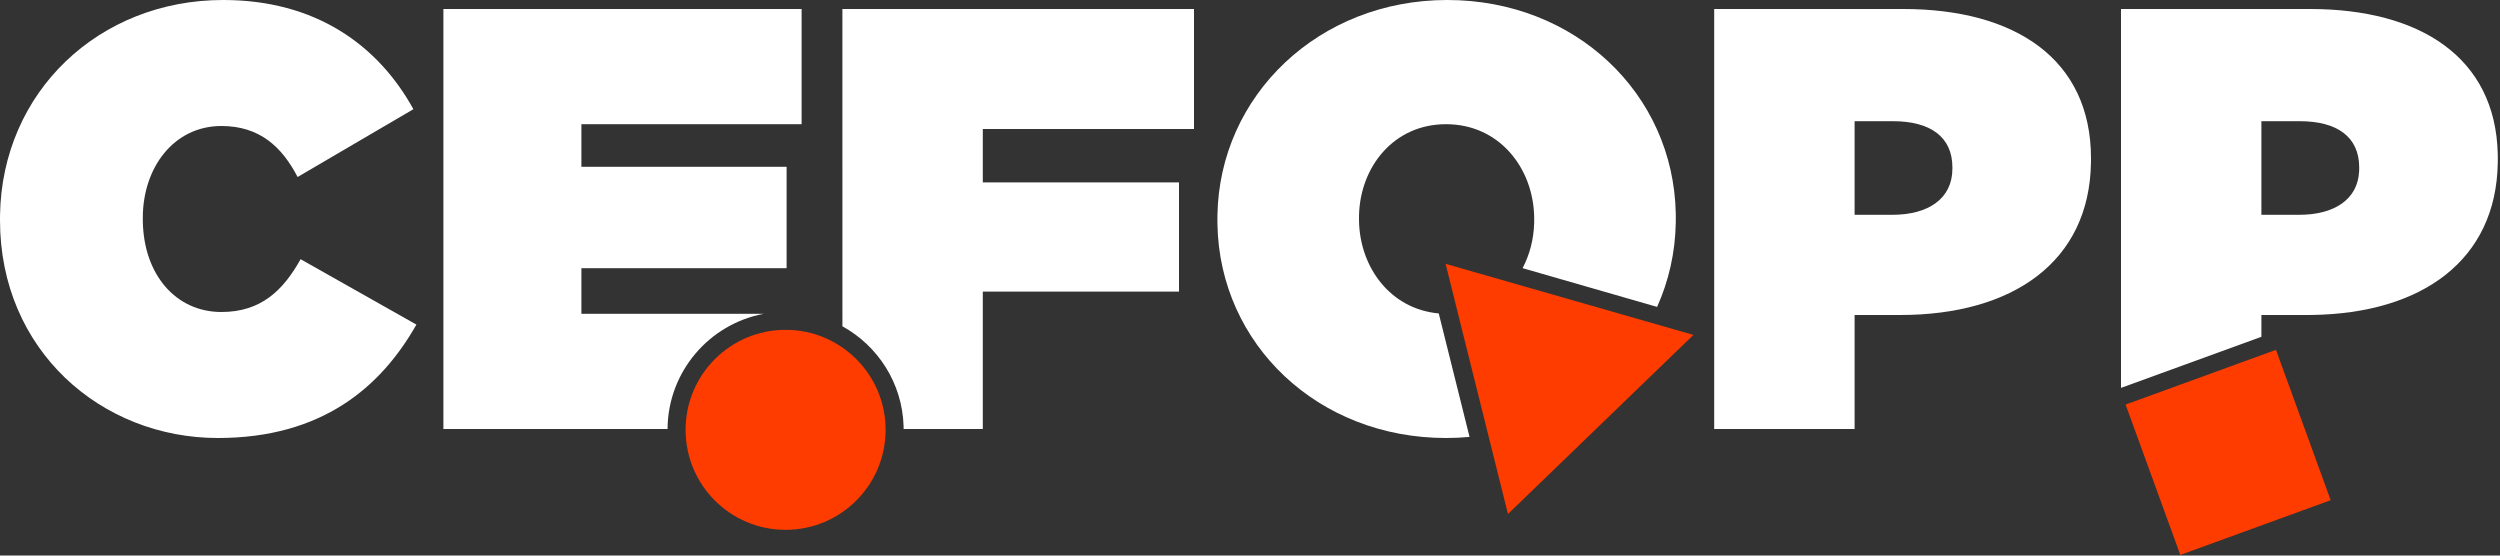
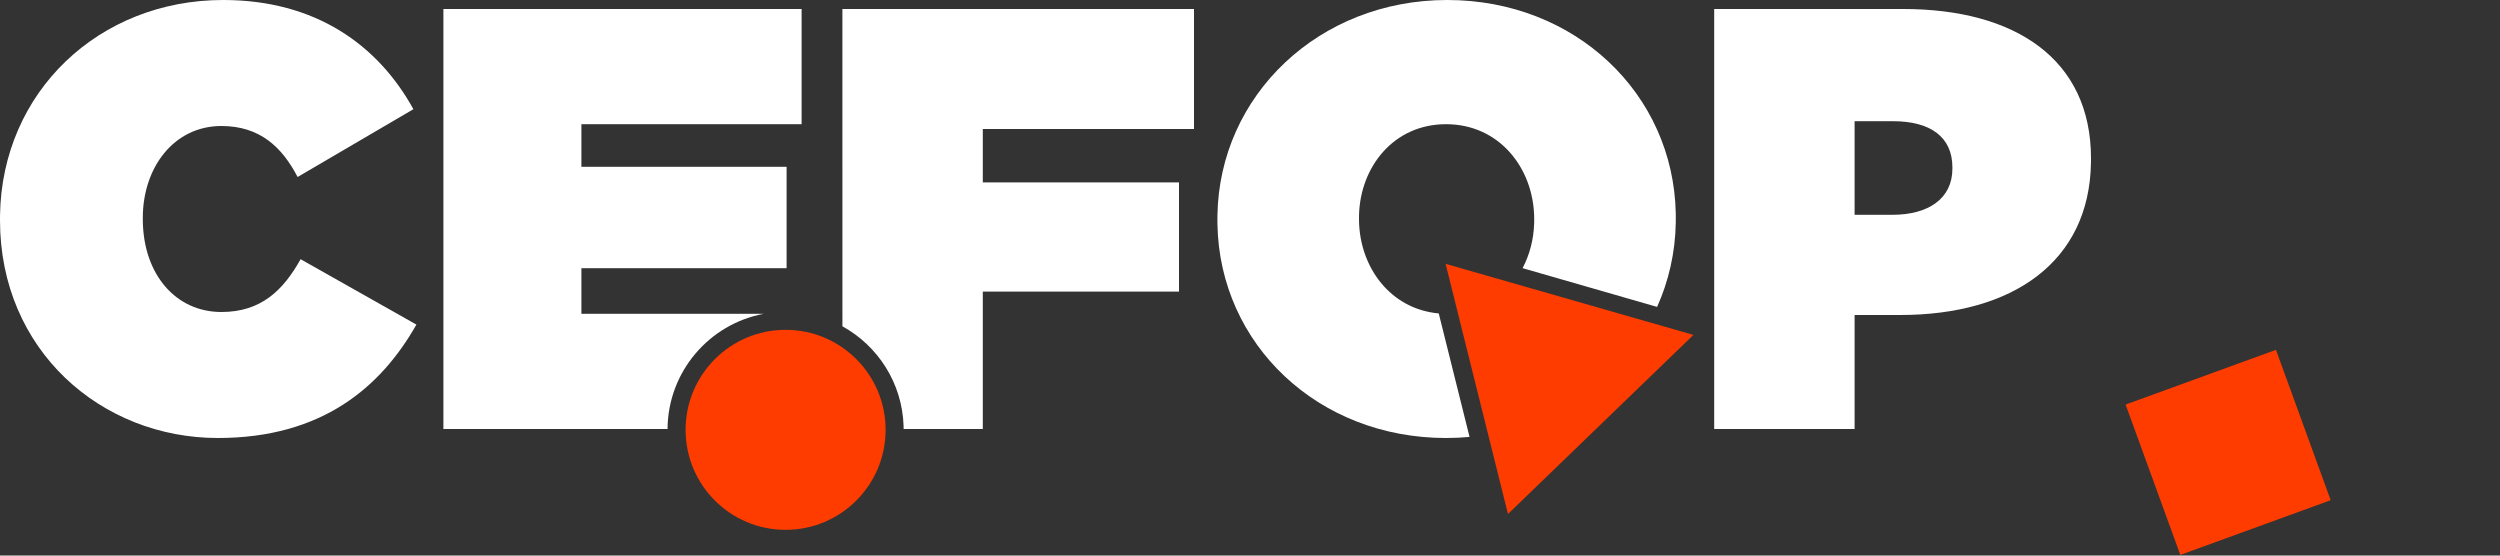
<svg xmlns="http://www.w3.org/2000/svg" width="180px" height="40px" viewBox="0 0 180 40" version="1.1">
  <rect x="0" y="0" width="180" height="40" fill="#333333" stroke="none" />
  <title>Group</title>
  <desc>Created with Sketch.</desc>
  <g id="Page-1" stroke="none" stroke-width="1" fill="none" fill-rule="evenodd">
    <g id="Group">
      <g id="logoblanco-copy" transform="translate(152.963, 24.888)" />
-       <path d="M57.715,0.648 L57.715,8.942 L41.861,8.942 L41.861,12.01 L56.635,12.01 L56.635,19.31 L41.861,19.31 L41.861,22.594 L54.994,22.593 C51.068,23.325 48.092,26.756 48.063,30.888 L31.925,30.888 L31.925,0.648 L57.715,0.648 Z M85.968,0.648 L85.968,9.288 L70.762,9.288 L70.762,13.133 L84.888,13.133 L84.888,20.995 L70.762,20.995 L70.762,30.888 L65.062,30.888 L65.059,30.693 C64.968,27.589 63.212,24.902 60.654,23.495 L60.653,0.648 L85.968,0.648 Z" id="Combined-Shape" fill="#FFFFFF" />
+       <path d="M57.715,0.648 L57.715,8.942 L41.861,8.942 L41.861,12.01 L56.635,12.01 L56.635,19.31 L41.861,19.31 L41.861,22.594 L54.994,22.593 C51.068,23.325 48.092,26.756 48.063,30.888 L31.925,30.888 L31.925,0.648 L57.715,0.648 M85.968,0.648 L85.968,9.288 L70.762,9.288 L70.762,13.133 L84.888,13.133 L84.888,20.995 L70.762,20.995 L70.762,30.888 L65.062,30.888 L65.059,30.693 C64.968,27.589 63.212,24.902 60.654,23.495 L60.653,0.648 L85.968,0.648 Z" id="Combined-Shape" fill="#FFFFFF" />
      <circle id="Oval" fill="#FF3C00" cx="56.563" cy="30.948" r="7.2" />
      <path d="M15.682,31.536 C23.198,31.536 27.432,27.864 29.981,23.371 L21.643,18.662 C20.39,20.909 18.792,22.464 15.941,22.464 C12.664,22.464 10.351,19.781 10.283,15.943 L10.282,15.682 C10.282,12.053 12.528,9.072 15.941,9.072 C18.706,9.072 20.304,10.584 21.427,12.744 L29.765,7.862 C27.216,3.24 22.723,0 16.07,0 C7.132,0 0.141,6.605 0.002,15.498 L-3.55271368e-14,15.854 C-3.55271368e-14,25.229 7.301,31.536 15.682,31.536 Z" id="Path" fill="#FFFFFF" fill-rule="nonzero" />
      <path d="M104.198,0 C113.419,0 120.488,6.748 120.655,15.369 L120.658,15.682 L120.655,16.031 C120.62,18.191 120.146,20.239 119.311,22.097 L109.625,19.307 C110.135,18.343 110.425,17.236 110.459,16.085 L110.462,15.854 L110.461,15.615 C110.392,12.09 107.944,8.942 104.112,8.942 C100.351,8.942 97.954,12.002 97.851,15.451 L97.848,15.682 L97.85,15.921 C97.915,19.255 100.109,22.253 103.59,22.567 L105.807,31.458 C105.251,31.51 104.685,31.536 104.112,31.536 C94.892,31.536 87.823,24.788 87.656,16.167 L87.653,15.854 L87.655,15.505 C87.797,6.859 94.961,0 104.198,0 Z" id="Combined-Shape" fill="#FFFFFF" fill-rule="nonzero" />
      <path d="M137.03,0.648 C145.066,0.648 150.552,4.234 150.552,11.405 L150.552,11.405 L150.55,11.709 C150.44,18.869 144.898,22.68 136.814,22.68 L136.814,22.68 L133.531,22.68 L133.531,30.888 L123.422,30.888 L123.422,0.648 Z M136.296,8.726 L133.531,8.726 L133.531,15.466 L136.253,15.466 C138.845,15.466 140.573,14.299 140.573,12.139 L140.573,12.139 L140.573,12.053 C140.573,9.85 138.974,8.726 136.296,8.726 L136.296,8.726 Z" id="Combined-Shape" fill="#FFFFFF" fill-rule="nonzero" />
-       <path d="M152.712,0.648 L166.32,0.648 C174.233,0.648 179.675,4.126 179.838,11.081 L179.842,11.405 L179.84,11.709 C179.732,18.761 174.354,22.564 166.47,22.677 L166.104,22.68 L162.821,22.68 L162.82,24.249 L152.712,27.928 L152.712,0.648 L166.32,0.648 Z M165.586,8.726 L162.821,8.726 L162.821,15.466 L165.542,15.466 C168.053,15.466 169.754,14.371 169.857,12.339 L169.862,12.139 L169.862,12.053 C169.862,9.85 168.264,8.726 165.586,8.726 Z" id="Combined-Shape" fill="#FFFFFF" fill-rule="nonzero" />
      <polygon id="Polygon" fill="#FF3C00" transform="translate(114.127, 26.058) rotate(-284) translate(-114.127, -26.058) " points="114.127 18.02 123.408 34.095 104.846 34.095" />
      <rect id="Rectangle-2" fill="#FF3C00" transform="translate(160.426, 32.571) rotate(-20) translate(-160.426, -32.571) " x="154.666" y="26.811" width="11.52" height="11.52" />
    </g>
  </g>
</svg>